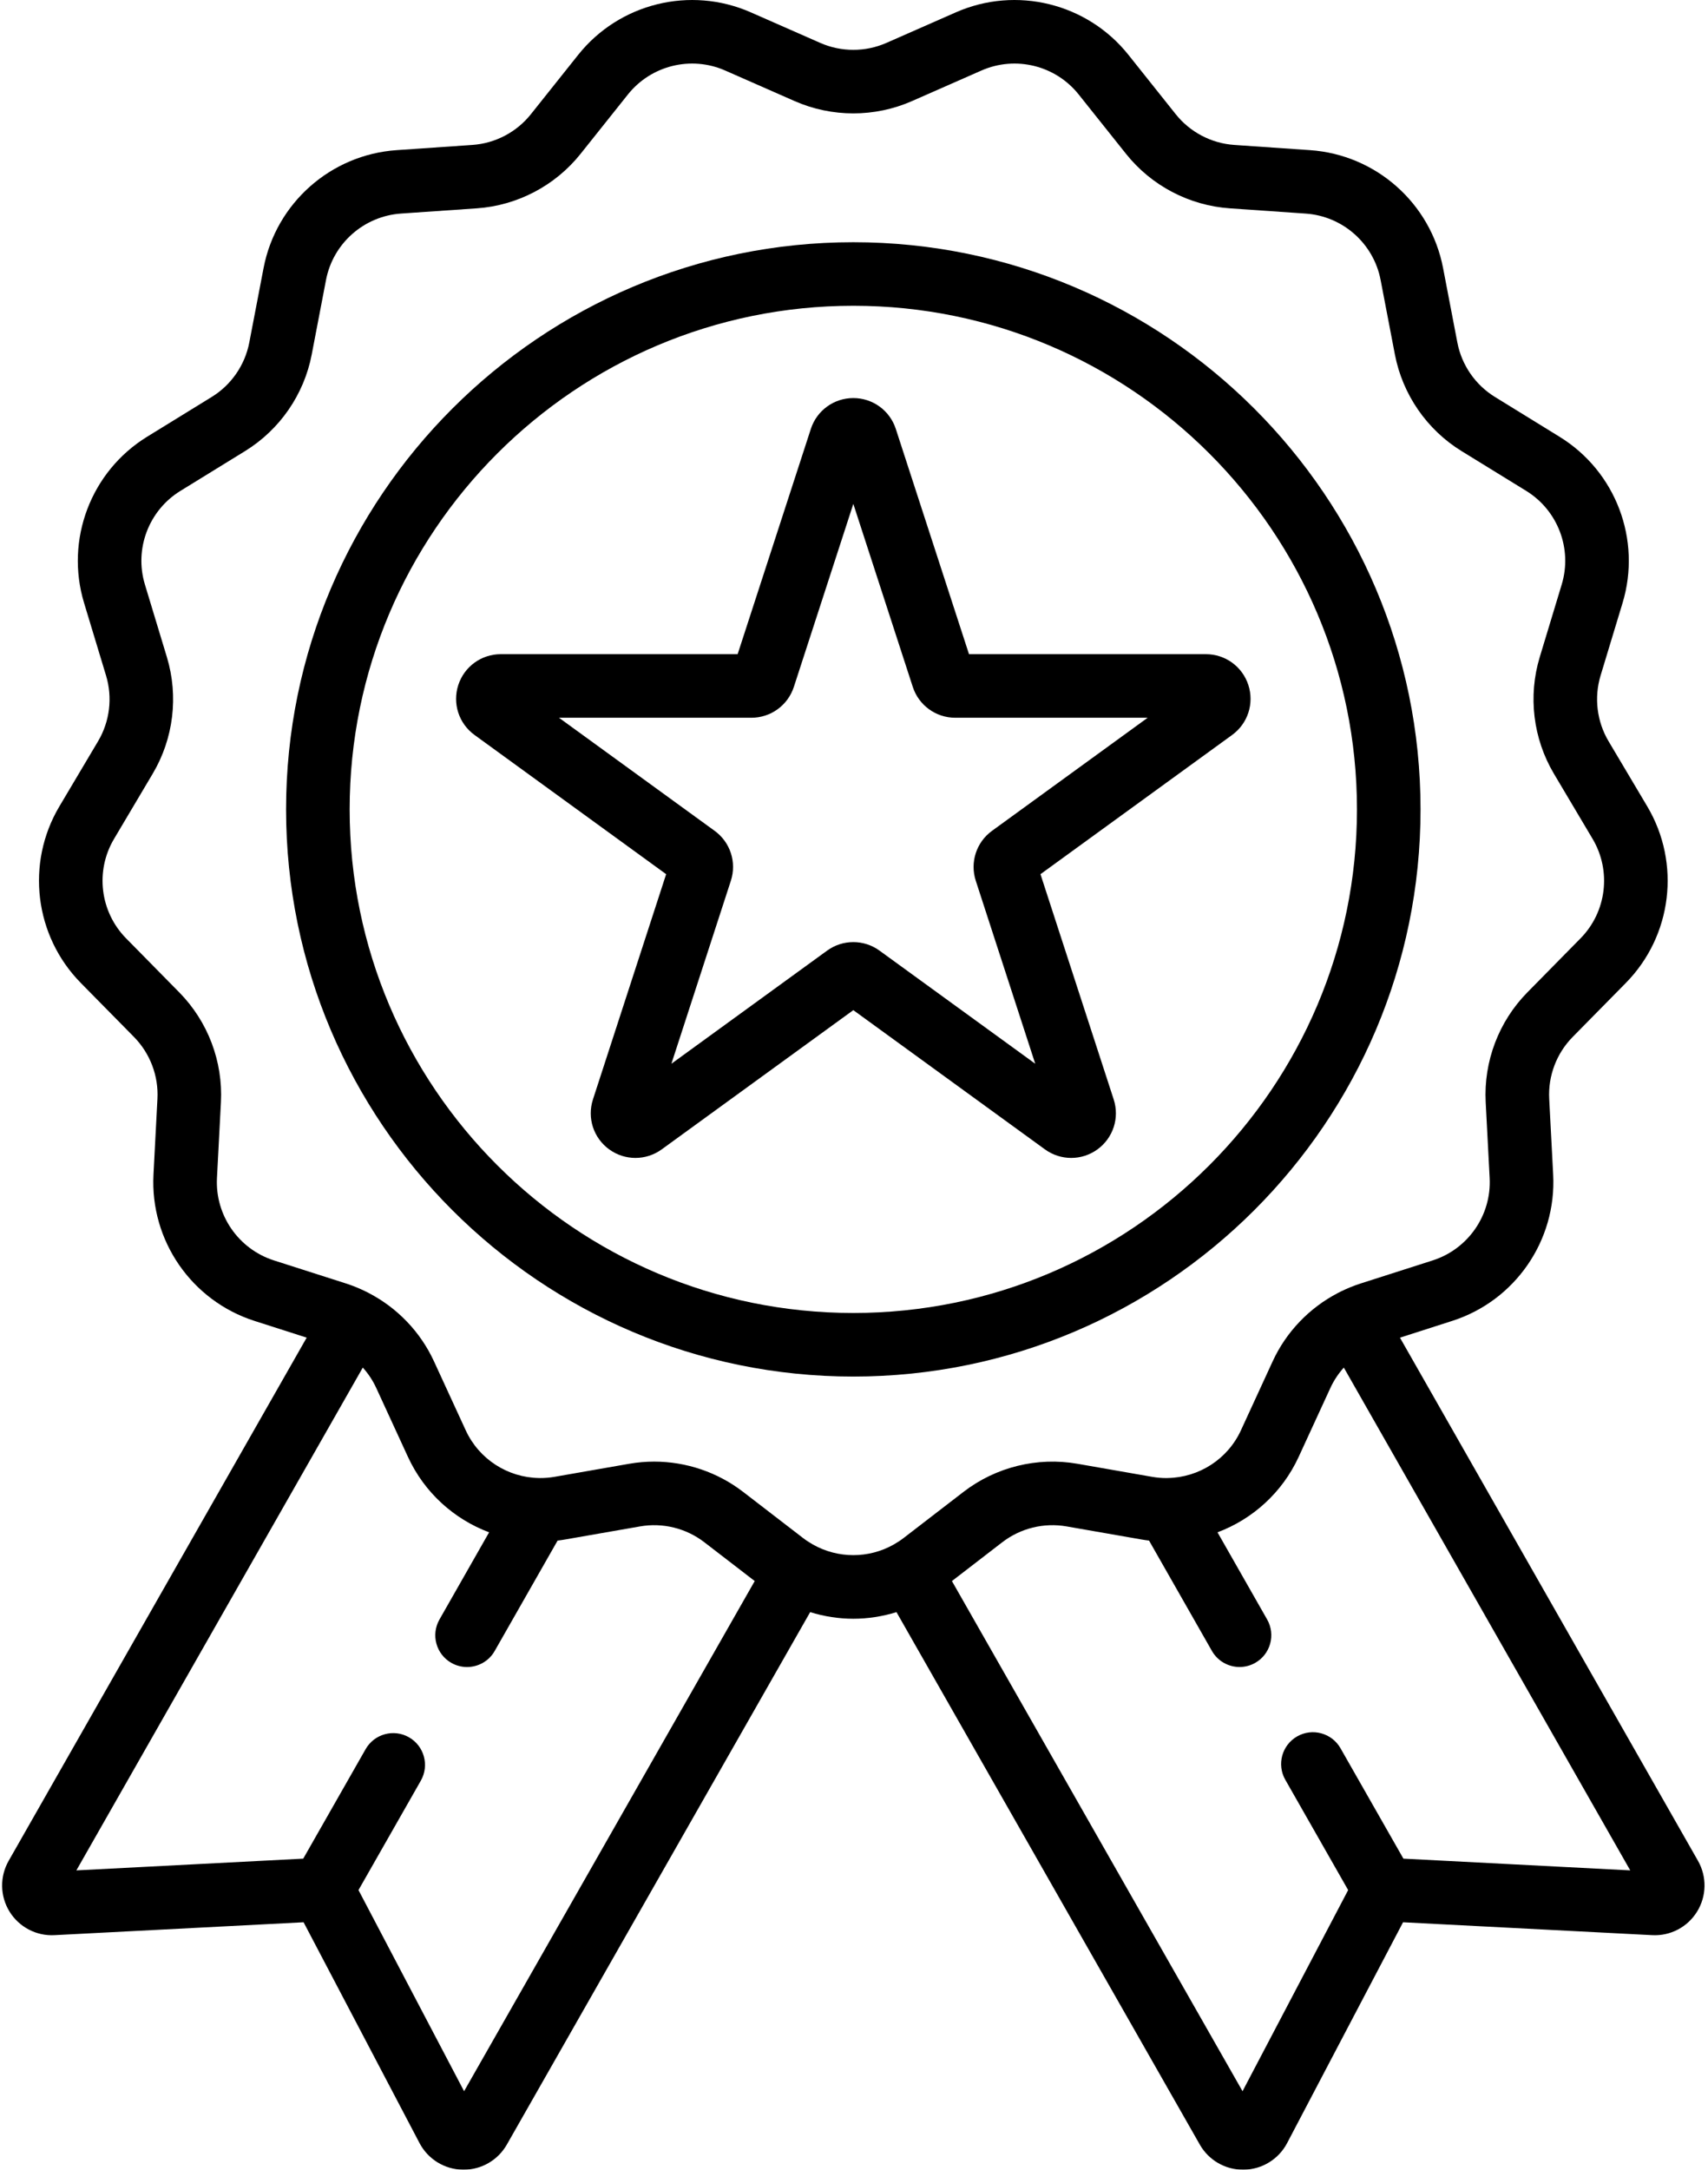
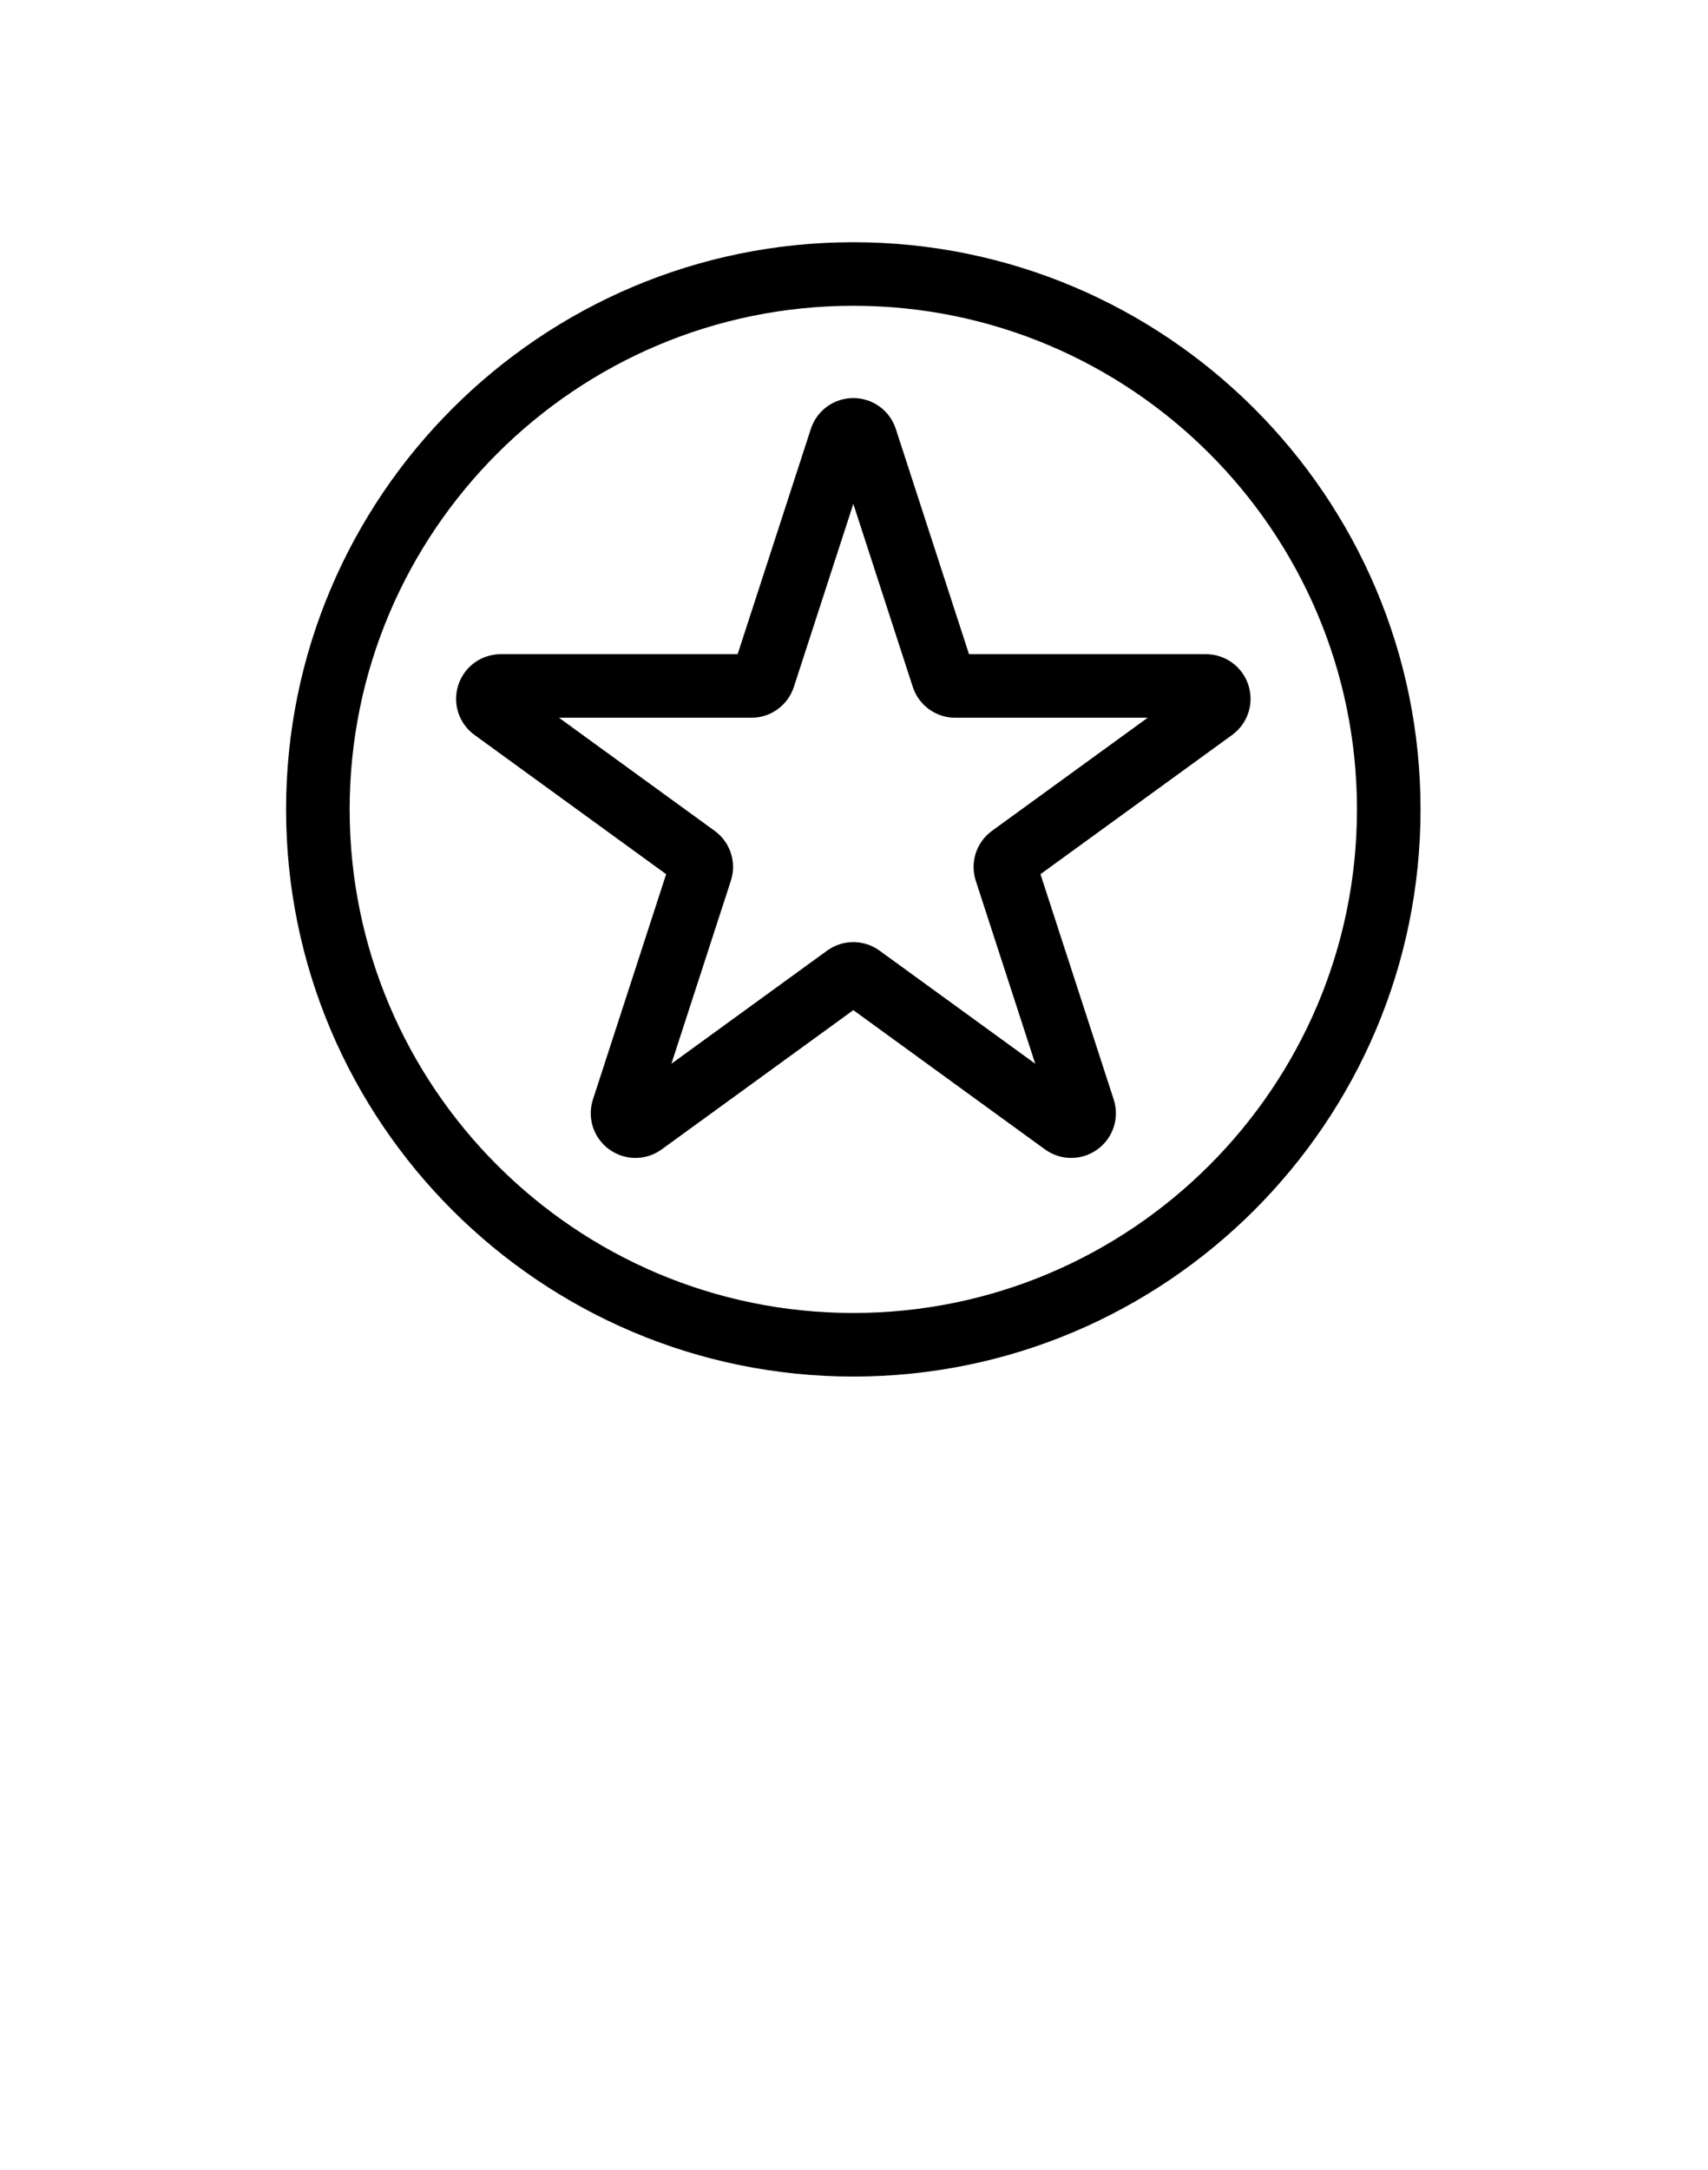
<svg xmlns="http://www.w3.org/2000/svg" width="63px" height="80px" viewBox="0 0 63 80" version="1.1">
  <title>ribbon</title>
  <defs>
    <filter id="filter-1">
      <feColorMatrix in="SourceGraphic" type="matrix" values="0 0 0 0 1 0 0 0 0 1 0 0 0 0 1 0 0 0 1 0" />
    </filter>
  </defs>
  <g id="Escritorio" stroke="none" stroke-width="1" fill="none" fill-rule="evenodd">
    <g id="ribbon" transform="translate(-507, -1825)" filter="url(#filter-1)">
      <g transform="translate(507, 1825)">
        <path d="M52.397,29.843 C52.397,18.312 43.011,8.931 31.475,8.931 C19.938,8.931 10.552,18.312 10.552,29.843 C10.552,41.374 19.938,50.755 31.475,50.755 C43.011,50.755 52.397,41.374 52.397,29.843 Z M31.475,48.411 C21.231,48.411 12.897,40.081 12.897,29.843 C12.897,19.604 21.231,11.274 31.475,11.274 C41.719,11.274 50.052,19.604 50.052,29.843 C50.052,40.081 41.719,48.411 31.475,48.411 Z" id="Shape" fill="#000000" fill-rule="nonzero" />
        <path d="M46.046,25.258 C45.825,24.577 45.195,24.12 44.479,24.12 L35.742,24.12 L33.042,15.815 C32.82,15.134 32.191,14.677 31.475,14.677 C30.759,14.677 30.13,15.134 29.908,15.815 L27.208,24.12 L18.471,24.12 C17.755,24.12 17.125,24.578 16.904,25.258 C16.683,25.939 16.924,26.678 17.503,27.099 L24.571,32.232 L21.871,40.537 C21.65,41.218 21.89,41.958 22.47,42.379 C23.049,42.799 23.827,42.799 24.407,42.379 L31.475,37.245 L38.543,42.379 C38.833,42.589 39.172,42.694 39.512,42.694 C39.851,42.694 40.191,42.589 40.48,42.379 C41.06,41.958 41.3,41.218 41.079,40.537 L38.378,32.232 L45.447,27.099 C46.026,26.678 46.267,25.939 46.046,25.258 Z M36.59,30.634 C36.012,31.054 35.771,31.794 35.992,32.475 L38.185,39.221 L32.443,35.052 C32.153,34.841 31.814,34.736 31.475,34.736 C31.135,34.736 30.796,34.841 30.506,35.052 L24.765,39.221 L26.958,32.474 C27.179,31.794 26.938,31.054 26.36,30.634 L20.618,26.464 L27.715,26.464 C28.431,26.464 29.06,26.006 29.282,25.326 L31.475,18.579 L33.668,25.326 C33.889,26.006 34.519,26.464 35.235,26.464 L42.332,26.464 L36.59,30.634 Z" id="Shape" fill="#000000" fill-rule="nonzero" />
-         <path d="M62.631,68.611 L51.638,49.321 L53.564,48.703 C55.884,47.96 57.416,45.742 57.289,43.309 L57.143,40.516 C57.098,39.67 57.413,38.839 58.007,38.235 L59.971,36.241 C61.679,34.505 62.004,31.83 60.761,29.735 L59.332,27.33 C58.9,26.602 58.793,25.719 59.038,24.908 L59.849,22.231 C60.555,19.9 59.599,17.38 57.524,16.104 L55.141,14.636 C54.42,14.193 53.914,13.461 53.755,12.629 L53.228,9.882 C52.769,7.49 50.751,5.703 48.32,5.536 L45.527,5.344 C44.682,5.286 43.895,4.873 43.367,4.211 L41.623,2.023 C40.105,0.118 37.486,-0.526 35.257,0.455 L32.695,1.582 C32.695,1.582 32.695,1.582 32.694,1.582 C31.92,1.923 31.03,1.923 30.255,1.582 L27.693,0.455 C25.463,-0.526 22.845,0.118 21.326,2.023 L19.582,4.211 C19.055,4.873 18.268,5.286 17.423,5.344 L14.63,5.536 C12.199,5.703 10.181,7.49 9.722,9.882 L9.195,12.629 C9.035,13.461 8.53,14.193 7.809,14.636 L5.426,16.103 C3.351,17.38 2.395,19.9 3.101,22.231 L3.911,24.908 C4.157,25.719 4.05,26.601 3.618,27.329 L2.189,29.735 C0.946,31.829 1.271,34.505 2.979,36.241 L4.943,38.235 C5.536,38.839 5.852,39.67 5.807,40.515 L5.661,43.309 C5.534,45.741 7.066,47.959 9.386,48.703 L11.312,49.32 L0.319,68.611 C-0.013,69.194 -0.001,69.911 0.351,70.482 C0.703,71.053 1.342,71.388 2.009,71.351 L11.198,70.876 L15.475,79.019 C15.787,79.612 16.398,79.988 17.069,80 C17.079,80 17.09,80 17.1,80 C17.759,80 18.368,79.647 18.695,79.073 L29.883,59.441 C30.401,59.601 30.938,59.685 31.475,59.685 C32.012,59.685 32.548,59.601 33.067,59.441 L44.255,79.073 C44.581,79.647 45.19,80 45.849,80 C45.86,80 45.871,80 45.881,80 C46.552,79.988 47.163,79.612 47.475,79.019 L51.752,70.876 L60.941,71.351 C61.614,71.387 62.246,71.053 62.598,70.482 C62.951,69.911 62.963,69.194 62.631,68.611 Z M17.118,77.105 L13.223,69.689 L15.523,65.654 C15.843,65.091 15.647,64.376 15.084,64.055 C14.523,63.735 13.806,63.931 13.486,64.493 L11.185,68.53 L2.817,68.963 L13.382,50.424 C13.582,50.646 13.75,50.898 13.877,51.174 L15.047,53.716 C15.654,55.035 16.748,56.013 18.041,56.498 L16.209,59.714 C15.889,60.276 16.085,60.992 16.648,61.312 C16.831,61.416 17.031,61.465 17.227,61.465 C17.634,61.465 18.031,61.253 18.247,60.873 L20.567,56.803 C20.662,56.791 20.757,56.779 20.853,56.761 L23.61,56.28 C24.444,56.134 25.307,56.347 25.978,56.863 L27.838,58.295 L17.118,77.105 Z M32.999,56.928 C32.995,56.931 32.991,56.932 32.988,56.934 C32.981,56.938 32.975,56.942 32.969,56.946 C32.044,57.471 30.906,57.471 29.981,56.946 C29.975,56.942 29.969,56.938 29.962,56.934 C29.959,56.932 29.955,56.931 29.951,56.928 C29.84,56.863 29.732,56.794 29.628,56.714 L27.41,55.007 C26.465,54.279 25.306,53.891 24.127,53.891 C23.82,53.891 23.513,53.918 23.207,53.971 L20.449,54.453 C20.271,54.484 20.094,54.498 19.918,54.497 C19.903,54.496 19.889,54.496 19.875,54.496 C18.73,54.476 17.67,53.806 17.178,52.736 L16.008,50.195 C15.508,49.108 14.656,48.224 13.607,47.678 C13.605,47.676 13.603,47.675 13.6,47.673 C13.594,47.67 13.587,47.667 13.581,47.664 C13.556,47.651 13.531,47.638 13.506,47.626 C13.5,47.623 13.495,47.62 13.489,47.618 C13.257,47.504 13.016,47.405 12.768,47.325 L10.102,46.472 C8.795,46.052 7.931,44.802 8.003,43.432 L8.149,40.638 C8.227,39.138 7.668,37.663 6.614,36.592 L4.651,34.598 C3.688,33.619 3.505,32.112 4.206,30.931 L5.634,28.525 C6.401,27.233 6.591,25.668 6.156,24.23 L5.345,21.552 C4.947,20.239 5.486,18.818 6.656,18.099 L9.039,16.632 C10.319,15.844 11.215,14.547 11.498,13.071 L12.025,10.323 C12.283,8.976 13.421,7.969 14.791,7.874 L17.583,7.682 C19.082,7.579 20.48,6.846 21.416,5.671 L23.16,3.484 C24.016,2.41 25.492,2.047 26.748,2.6 L29.31,3.727 C30.685,4.332 32.264,4.332 33.639,3.727 L36.201,2.6 C37.458,2.047 38.933,2.41 39.788,3.484 L41.533,5.672 C42.469,6.847 43.867,7.579 45.366,7.682 L48.159,7.875 C49.528,7.969 50.666,8.976 50.924,10.323 L51.451,13.071 C51.735,14.547 52.631,15.845 53.91,16.632 L56.294,18.099 C57.463,18.819 58.002,20.239 57.604,21.552 L56.793,24.23 C56.358,25.668 56.548,27.233 57.315,28.526 L58.744,30.931 C59.444,32.112 59.262,33.619 58.298,34.598 L56.335,36.592 C55.281,37.663 54.722,39.138 54.8,40.638 L54.946,43.432 C55.018,44.802 54.155,46.052 52.847,46.472 L50.182,47.325 C49.933,47.405 49.693,47.504 49.461,47.617 C49.454,47.62 49.449,47.623 49.443,47.625 C49.418,47.638 49.393,47.651 49.368,47.664 C49.362,47.667 49.355,47.67 49.349,47.673 C49.346,47.675 49.345,47.676 49.343,47.677 C48.294,48.224 47.442,49.108 46.942,50.195 L45.772,52.737 C45.28,53.806 44.221,54.475 43.077,54.496 C43.06,54.496 43.043,54.496 43.027,54.498 C42.852,54.498 42.676,54.484 42.5,54.453 L39.743,53.971 C38.262,53.712 36.73,54.09 35.539,55.007 L33.322,56.714 C33.218,56.794 33.11,56.863 32.999,56.928 Z M51.765,68.53 L49.445,64.46 C49.125,63.898 48.408,63.702 47.847,64.022 C47.284,64.343 47.088,65.058 47.408,65.621 L49.727,69.689 L45.831,77.105 L35.112,58.295 L36.971,56.863 C37.642,56.347 38.505,56.134 39.34,56.28 L42.097,56.761 C42.192,56.779 42.288,56.791 42.383,56.803 L44.702,60.872 C44.918,61.251 45.314,61.464 45.722,61.464 C45.918,61.464 46.118,61.415 46.301,61.31 C46.863,60.99 47.059,60.275 46.739,59.712 L44.908,56.498 C46.201,56.013 47.295,55.035 47.902,53.716 L49.072,51.174 C49.199,50.898 49.368,50.646 49.567,50.424 L60.132,68.963 L51.765,68.53 Z" id="Shape" fill="#000000" fill-rule="nonzero" />
      </g>
    </g>
  </g>
</svg>